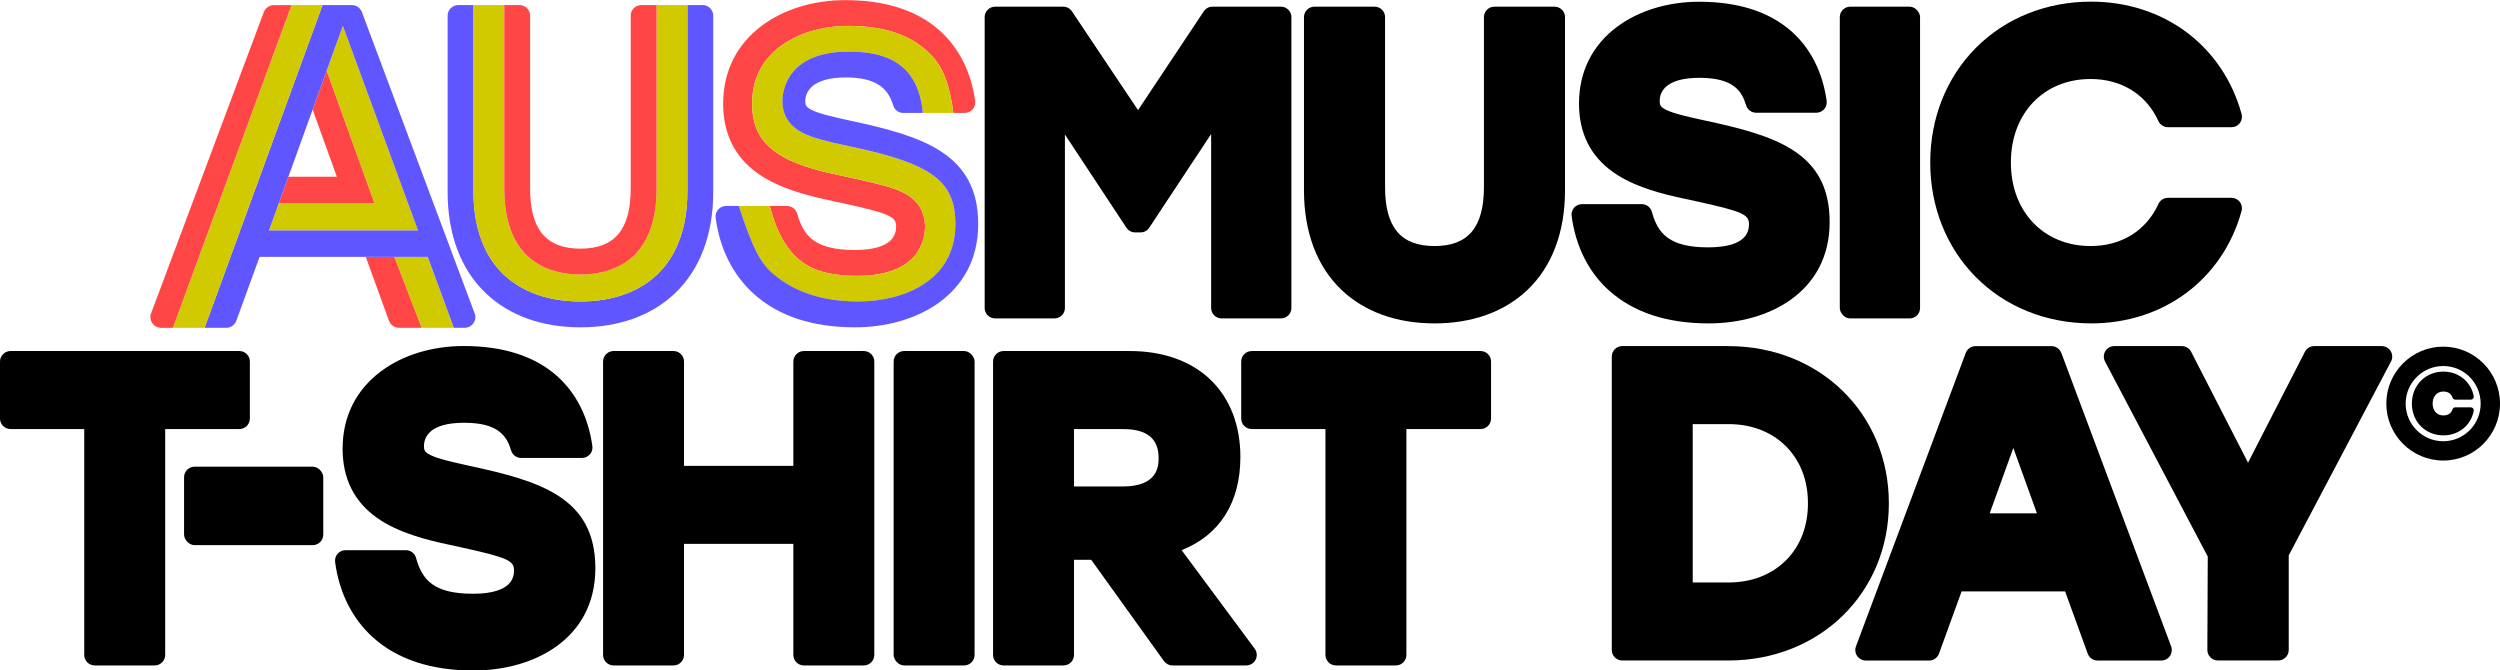
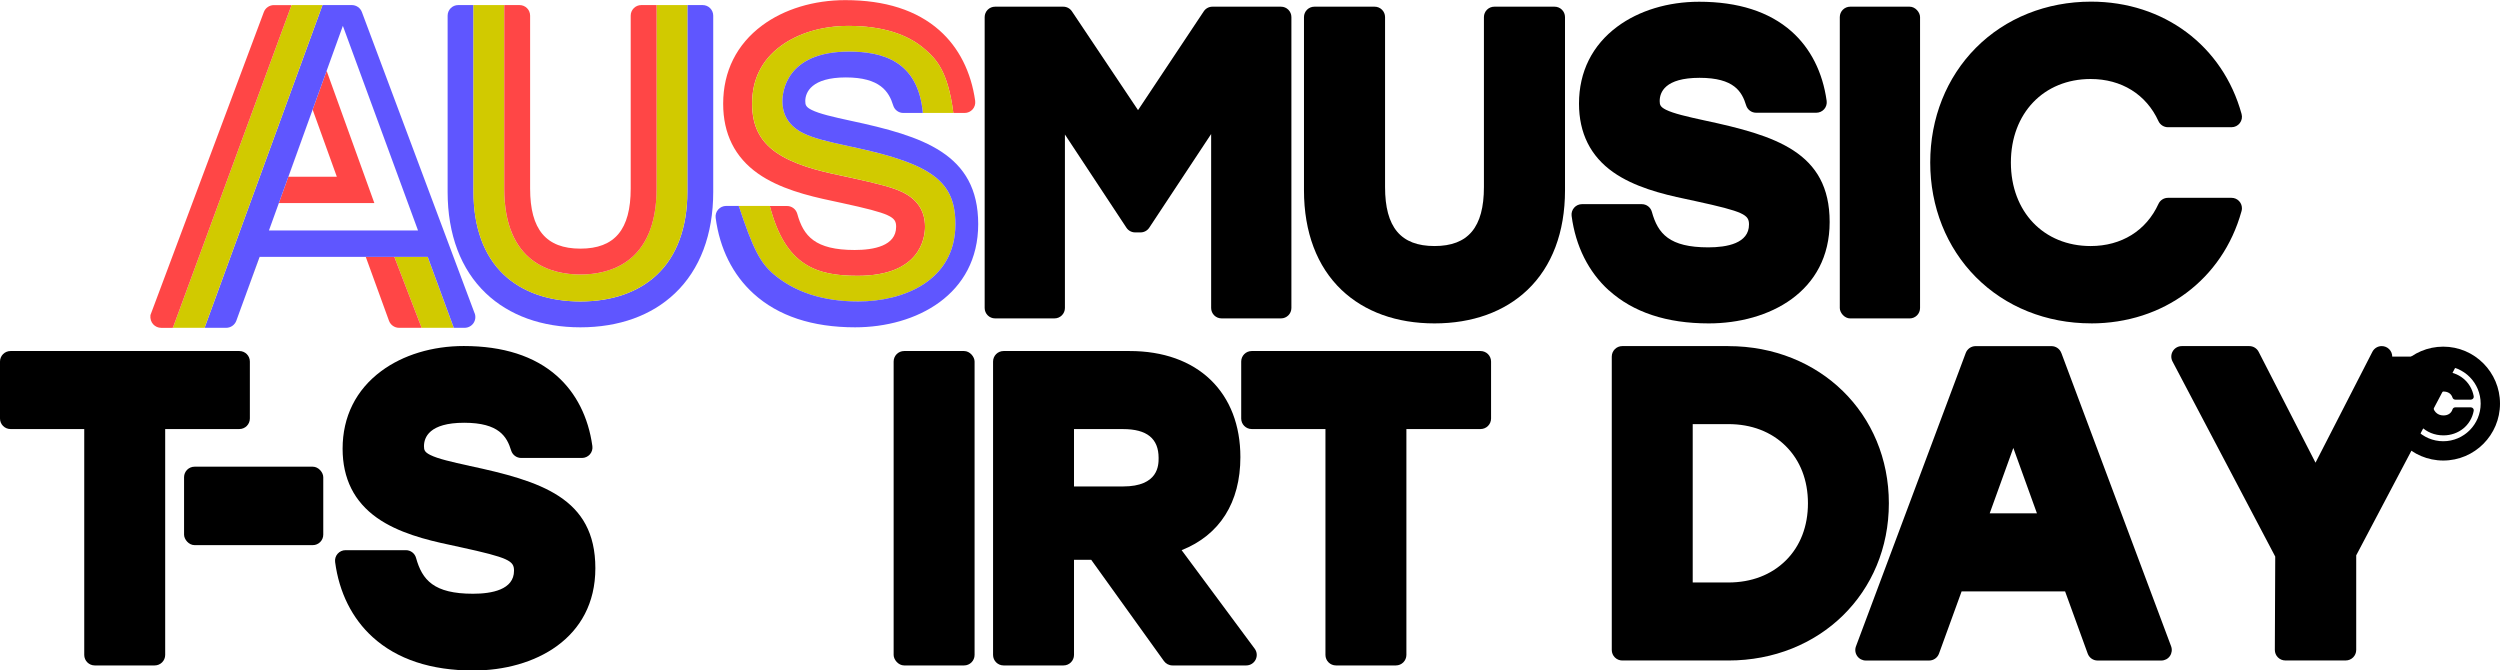
<svg xmlns="http://www.w3.org/2000/svg" viewBox="0 0 759.12 203.59" data-name="Layer 2" id="Layer_2">
  <defs>
    <style>
      .cls-1 {
        fill: #5f56ff;
      }

      .cls-2 {
        fill: #ff4646;
      }

      .cls-3 {
        fill: #d1ca00;
      }
    </style>
  </defs>
  <g data-name="01" id="_01">
    <g>
      <g>
        <path d="M323.36,93.52v-52.68l18.68,28.31c.59.89,1.58,1.42,2.64,1.42h1.64c1.06,0,2.05-.53,2.64-1.42l18.8-28.45v52.82c0,1.75,1.42,3.16,3.16,3.16h18.05c1.75,0,3.16-1.42,3.16-3.16V5.19c0-1.75-1.42-3.16-3.16-3.16h-20.82c-1.06,0-2.05.53-2.63,1.41l-19.96,30-20.08-30.01c-.59-.88-1.57-1.4-2.63-1.4h-20.7c-1.75,0-3.16,1.42-3.16,3.16v88.33c0,1.75,1.42,3.16,3.16,3.16h18.05c1.75,0,3.16-1.42,3.16-3.16Z" />
        <path d="M472.05,2.03h-18.3c-1.75,0-3.16,1.42-3.16,3.16v51.61c0,12.22-4.77,17.91-15.01,17.91s-15.01-5.69-15.01-17.91V5.19c0-1.75-1.42-3.16-3.16-3.16h-18.3c-1.75,0-3.16,1.42-3.16,3.16v52.62c0,12.67,3.94,23.12,11.41,30.23,6.99,6.65,16.75,10.16,28.22,10.16s21.24-3.51,28.22-10.16c7.46-7.1,11.41-17.55,11.41-30.23V5.19c0-1.75-1.42-3.16-3.16-3.16Z" />
        <path d="M488.53,88.15c7.35,6.67,17.55,10.05,30.31,10.05,18.28,0,36.73-9.52,36.73-30.8s-16.51-26.24-38.09-30.85c-5.18-1.13-9.33-2.08-11.61-3.22-1.72-.86-1.91-1.5-1.91-2.64,0-2.64,1.57-7.06,12.11-7.06s12.87,4.23,14.14,8.36c.41,1.33,1.63,2.24,3.02,2.24h18.3c.91,0,1.78-.4,2.38-1.08s.87-1.6.75-2.51c-1.2-8.7-4.9-16-10.69-21.12-6.76-5.97-16.19-8.99-28.03-8.99-9.45,0-18.27,2.68-24.84,7.55-7.62,5.65-11.64,13.73-11.64,23.38,0,8.96,3.49,15.97,10.38,20.82,6.31,4.45,14.69,6.62,22.05,8.15.99.22,1.97.43,2.91.63,14.87,3.23,16.28,4.17,16.28,7.12,0,5.73-6.72,6.93-12.36,6.93-11.8,0-15.3-4.13-17.14-10.8-.38-1.37-1.63-2.32-3.05-2.32h-18.17c-.91,0-1.78.39-2.38,1.08-.6.69-.88,1.6-.76,2.5,1.21,9.18,5.12,16.99,11.31,22.61Z" />
        <rect ry="3.16" rx="3.16" height="94.66" width="24.37" y="2.03" x="558.65" />
        <path d="M634.94,98.2c22.01,0,39.92-13.34,45.67-34,.1-.3.15-.63.15-.97,0-1.75-1.41-3.16-3.16-3.16h-19.31c-1.24,0-2.36.72-2.88,1.85-3.72,8.13-11.23,12.79-20.59,12.79-14.26,0-24.22-10.43-24.22-25.36s9.96-25.36,24.22-25.36c9.36,0,16.87,4.66,20.59,12.79.52,1.12,1.64,1.85,2.88,1.85h19.31c.99,0,1.92-.46,2.52-1.25.6-.79.8-1.8.53-2.76-5.7-20.73-23.64-34.12-45.7-34.12-13.56,0-25.98,4.98-34.97,14.02-8.94,9-13.87,21.36-13.87,34.82s4.93,25.82,13.87,34.82c8.99,9.04,21.41,14.03,34.97,14.03Z" />
        <path d="M296.11,30.64c.12.93-.15,1.86-.77,2.56-.61.7-1.5,1.1-2.42,1.1h-3.44c-1.63-12.8-5.28-16.39-8.53-19.25-5.4-4.77-13.24-7.18-23.32-7.18-7.94,0-15.26,2.18-20.59,6.13-5.76,4.27-8.67,10.15-8.67,17.47,0,6.6,2.3,11.3,7.23,14.77,5.24,3.7,12.8,5.63,19.5,7.02l.09.02c.99.22,1.99.43,2.94.64,8.86,1.92,12.79,3,15.54,4.26,4.78,2.18,7.2,5.77,7.2,10.66,0,3.5-1.48,14.91-20.43,14.91-12.57,0-21.97-3.03-26.69-21.2h5.23c1.45,0,2.72.97,3.11,2.37,1.86,6.78,5.43,10.99,17.44,10.99,5.73,0,12.58-1.22,12.58-7.05,0-2.99-1.43-3.96-16.56-7.24-.95-.21-1.96-.42-2.96-.64-7.49-1.57-16.01-3.76-22.44-8.29-7.01-4.94-10.56-12.06-10.56-21.19,0-9.81,4.1-18.03,11.85-23.78,6.68-4.95,15.65-7.68,25.27-7.68,12.05,0,21.65,3.08,28.52,9.15,5.9,5.21,9.66,12.64,10.89,21.49Z" class="cls-2" />
        <path d="M289.48,34.3h-9.26c-1.42-15.88-12.34-18.63-22.47-18.63-19.2,0-20.17,12.53-20.17,15.03,0,4.36,2.12,7.63,6.29,9.72,3.15,1.57,7.64,2.62,13.66,3.92,8.86,1.89,18.81,4.25,24.95,8.32,5.34,3.52,7.63,8.13,7.63,15.4,0,17.34-15.91,23.49-29.52,23.49-10.98,0-19.37-2.99-25.57-8.18-4.15-3.49-6.35-7.73-10.7-20.83h9.44c4.72,18.17,14.12,21.2,26.69,21.2,18.95,0,20.43-11.41,20.43-14.91,0-4.89-2.42-8.48-7.2-10.66-2.76-1.26-6.69-2.33-15.54-4.26-.95-.21-1.95-.42-2.94-.64l-.09-.02c-6.7-1.39-14.26-3.32-19.5-7.02-4.93-3.47-7.23-8.17-7.23-14.77,0-7.32,2.91-13.2,8.67-17.47,5.33-3.96,12.65-6.13,20.59-6.13,10.08,0,17.92,2.41,23.32,7.18,3.25,2.86,6.9,6.46,8.53,19.25Z" class="cls-3" />
        <path d="M290.11,68.06c0-7.27-2.28-11.87-7.63-15.4-6.14-4.07-16.08-6.43-24.95-8.32-6.02-1.3-10.51-2.35-13.66-3.92-4.17-2.09-6.29-5.36-6.29-9.72,0-2.5.97-15.03,20.17-15.03,10.13,0,21.05,2.76,22.47,18.63h-5.93c-1.41,0-2.66-.92-3.07-2.28-1.29-4.21-4-8.51-14.38-8.51s-12.32,4.5-12.32,7.18c0,1.17.2,1.82,1.94,2.69,2.32,1.17,6.55,2.14,11.82,3.28,21.95,4.7,38.75,9.99,38.75,31.39s-18.77,31.34-37.38,31.34c-12.98,0-23.36-3.43-30.84-10.23-6.29-5.71-10.27-13.66-11.5-23-.12-.92.15-1.84.77-2.54.61-.69,1.49-1.09,2.42-1.09h3.82c4.35,13.1,6.55,17.34,10.7,20.83,6.2,5.19,14.59,8.18,25.57,8.18,13.61,0,29.52-6.15,29.52-23.49Z" class="cls-1" />
        <path d="M216.57,4.76v53.54c0,12.89-4.01,23.53-11.61,30.75-7.11,6.77-17.04,10.34-28.72,10.34s-21.6-3.57-28.71-10.34c-7.6-7.23-11.61-17.86-11.61-30.75V4.76c0-1.78,1.44-3.22,3.21-3.22h4.64v56.76c0,10.69,3.17,19.36,9.17,25.06,5.63,5.35,13.69,8.18,23.3,8.18s17.68-2.83,23.31-8.18c6-5.7,9.17-14.37,9.17-25.06V1.54h4.63c1.79,0,3.22,1.44,3.22,3.22Z" class="cls-1" />
        <path d="M208.71,1.54v56.76c0,10.69-3.17,19.36-9.17,25.06-5.63,5.35-13.69,8.18-23.31,8.18s-17.67-2.83-23.3-8.18c-5.99-5.7-9.17-14.37-9.17-25.06V1.54h9.35v55.73c0,22.7,14.49,26.08,23.12,26.08s23.13-3.38,23.13-26.08V1.54h9.35Z" class="cls-3" />
        <path d="M199.37,1.54v55.73c0,22.7-14.48,26.08-23.13,26.08s-23.12-3.38-23.12-26.08V1.54h4.63c1.79,0,3.22,1.44,3.22,3.22v52.51c0,12.43,4.85,18.23,15.27,18.23s15.27-5.8,15.27-18.23V4.76c0-1.78,1.44-3.22,3.22-3.22h4.63Z" class="cls-2" />
        <g>
          <polygon points="137.78 99.54 128.02 99.54 119.73 77.99 129.86 77.99 137.78 99.54" class="cls-3" />
          <path d="M128.02,99.54h-6.83c-1.38,0-2.61-.86-3.08-2.15l-7.05-19.4h8.67l8.29,21.55Z" class="cls-2" />
-           <polygon points="126.93 69.99 81.66 69.99 84.67 61.66 113.67 61.66 99.18 21.51 104.11 7.86 126.93 69.99" class="cls-3" />
          <polygon points="113.67 61.66 84.67 61.66 94.93 33.28 87.58 53.67 102.28 53.67 94.93 33.28 99.18 21.51 113.67 61.66" class="cls-2" />
          <path d="M144.11,95.11l-6.51-17.38L109.89,3.67c-.47-1.27-1.7-2.13-3.06-2.13h-8.9l-2.99,8.19-32.82,89.81h6.56c1.37,0,2.6-.86,3.08-2.15l1.45-3.99.24-.65,5.33-14.76h51.1l7.92,21.55h3.27c1.07,0,2.07-.52,2.69-1.4.61-.89.75-2.01.37-3.02ZM81.66,69.99h0s-.83,0-.83,0h0s.83,0,.83,0l3.01-8.33,10.26-28.38,4.25-11.77,4.93-13.66,22.82,62.13h-45.27Z" class="cls-1" />
          <polygon points="97.92 1.54 94.93 9.73 62.11 99.54 52.48 99.54 52.5 99.47 52.52 99.45 88.43 1.77 88.43 1.76 88.51 1.54 97.92 1.54" class="cls-3" />
          <path d="M88.27,1.54c.12,0,.19.12.16.22v.02l-35.91,97.68-.02.02s-.08.07-.14.07h-3.41c-1.87,0-3.53-1.59-3.27-3.87L80.11,3.67c.47-1.27,1.7-2.12,3.06-2.12h5.09Z" class="cls-2" />
          <polygon points="78.81 77.99 73.44 92.75 78.77 77.99 78.81 77.99" />
        </g>
      </g>
      <g>
        <g>
          <path d="M75.87,127.09v-17.31c0-1.76-1.43-3.19-3.19-3.19H3.19c-1.76,0-3.19,1.43-3.19,3.19v17.31c0,1.76,1.43,3.19,3.19,3.19h22.39v68.59c0,1.76,1.43,3.19,3.19,3.19h18.2c1.76,0,3.19-1.43,3.19-3.19v-68.59h22.52c1.76,0,3.19-1.43,3.19-3.19Z" />
          <rect ry="3.19" rx="3.19" height="23.82" width="42.27" y="141.71" x="55.89" />
          <path d="M142.38,141.41c-5.22-1.14-9.41-2.1-11.71-3.25-1.74-.87-1.93-1.51-1.93-2.67,0-2.66,1.59-7.12,12.21-7.12s12.98,4.26,14.26,8.43c.41,1.34,1.65,2.26,3.05,2.26h18.45c.92,0,1.8-.4,2.41-1.09.61-.7.88-1.62.75-2.53-1.21-8.77-4.94-16.14-10.78-21.3-6.81-6.02-16.32-9.07-28.27-9.07-9.53,0-18.43,2.7-25.05,7.61-7.68,5.7-11.74,13.85-11.74,23.58,0,9.04,3.52,16.1,10.47,21,6.37,4.49,14.81,6.67,22.23,8.22,1,.22,1.98.43,2.93.64,15,3.26,16.42,4.21,16.42,7.18,0,5.78-6.78,6.99-12.46,6.99-11.9,0-15.43-4.17-17.29-10.89-.38-1.38-1.64-2.34-3.08-2.34h-18.33c-.92,0-1.79.4-2.4,1.09-.61.69-.88,1.61-.76,2.52,1.22,9.25,5.17,17.14,11.41,22.8,7.41,6.72,17.7,10.13,30.57,10.13,18.44,0,37.04-9.6,37.04-31.06s-16.65-26.46-38.41-31.12Z" />
-           <path d="M262.29,106.59h-18.2c-1.76,0-3.19,1.43-3.19,3.19v31.68h-33.2v-31.68c0-1.76-1.43-3.19-3.19-3.19h-18.2c-1.76,0-3.19,1.43-3.19,3.19v89.09c0,1.76,1.43,3.19,3.19,3.19h18.2c1.76,0,3.19-1.43,3.19-3.19v-33.72h33.2v33.72c0,1.76,1.43,3.19,3.19,3.19h18.2c1.76,0,3.19-1.43,3.19-3.19v-89.09c0-1.76-1.43-3.19-3.19-3.19Z" />
          <rect ry="3.19" rx="3.19" height="95.47" width="24.58" y="106.59" x="271.35" />
          <path d="M358.8,167.06c11.55-4.59,17.84-14.47,17.84-28.26,0-9.63-3.12-17.73-9.02-23.44-5.94-5.74-14.44-8.77-24.58-8.77h-38.31c-1.76,0-3.19,1.43-3.19,3.19v89.09c0,1.76,1.43,3.19,3.19,3.19h18.2c1.76,0,3.19-1.43,3.19-3.19v-28.88h5.23l22.08,30.74c.6.83,1.56,1.33,2.59,1.33h22.4c1.2,0,2.31-.68,2.85-1.76.54-1.08.43-2.37-.29-3.33l-22.18-29.91ZM351.81,139.06c0,2.14,0,8.65-10.81,8.65h-14.88v-17.42h14.88c7.27,0,10.81,2.87,10.81,8.77Z" />
          <path d="M449.57,106.59h-69.49c-1.76,0-3.19,1.43-3.19,3.19v17.31c0,1.76,1.43,3.19,3.19,3.19h22.39v68.59c0,1.76,1.43,3.19,3.19,3.19h18.2c1.76,0,3.19-1.43,3.19-3.19v-68.59h22.52c1.76,0,3.19-1.43,3.19-3.19v-17.31c0-1.76-1.43-3.19-3.19-3.19Z" />
          <path d="M524.8,105.09h-32.2c-1.76,0-3.19,1.43-3.19,3.19v89.09c0,1.76,1.43,3.19,3.19,3.19h32.2c27.79,0,48.75-20.52,48.75-47.73s-20.96-47.73-48.75-47.73ZM542.25,170.19c-4.4,4.37-10.43,6.68-17.45,6.68h-10.81v-48.09h10.81c7.02,0,13.05,2.31,17.45,6.68,4.4,4.37,6.73,10.38,6.73,17.37s-2.33,13-6.73,17.37Z" />
          <path d="M625.91,107.17c-.47-1.25-1.66-2.07-2.99-2.07h-23.03c-1.33,0-2.52.83-2.99,2.07l-33.34,89.09c-.37.98-.23,2.08.37,2.94.6.86,1.58,1.37,2.62,1.37h19.22c1.34,0,2.54-.84,3-2.1l6.87-18.9h31.42l6.87,18.9c.46,1.26,1.66,2.1,3,2.1h19.34c1.05,0,2.03-.51,2.62-1.37s.73-1.96.37-2.94l-33.34-89.09ZM618.5,155.87h-14.33l7.17-19.86,7.17,19.86Z" />
-           <path d="M726.4,108.28c0-1.76-1.43-3.19-3.19-3.19h-20.49c-1.2,0-2.29.67-2.84,1.73l-17.27,33.67-17.27-33.67c-.55-1.06-1.64-1.73-2.84-1.73h-20.49c-1.12,0-2.15.58-2.73,1.54-.58.96-.61,2.15-.09,3.13l31.19,59.24-.12,28.35c0,.85.33,1.66.93,2.26.6.6,1.41.94,2.26.94h18.33c1.76,0,3.19-1.43,3.19-3.19v-28.73l31.01-58.77c.27-.47.42-1.01.42-1.58Z" />
+           <path d="M726.4,108.28c0-1.76-1.43-3.19-3.19-3.19c-1.2,0-2.29.67-2.84,1.73l-17.27,33.67-17.27-33.67c-.55-1.06-1.64-1.73-2.84-1.73h-20.49c-1.12,0-2.15.58-2.73,1.54-.58.96-.61,2.15-.09,3.13l31.19,59.24-.12,28.35c0,.85.33,1.66.93,2.26.6.6,1.41.94,2.26.94h18.33c1.76,0,3.19-1.43,3.19-3.19v-28.73l31.01-58.77c.27-.47.42-1.01.42-1.58Z" />
        </g>
        <g>
          <path d="M741.95,112.84c-5.47,0-9.59,4.18-9.59,9.71s4.12,9.65,9.59,9.65c4.61,0,8.39-3.07,9.19-7.47.05-.26-.02-.52-.19-.72-.17-.2-.41-.32-.68-.32h-4.73c-.38,0-.72.25-.84.61-.38,1.19-1.36,1.85-2.76,1.85-1.96,0-3.28-1.45-3.28-3.6s1.29-3.66,3.28-3.66c1.4,0,2.38.66,2.76,1.85.12.36.46.61.84.61h4.73c.26,0,.51-.12.68-.32.17-.2.24-.47.19-.72-.81-4.4-4.59-7.47-9.19-7.47Z" />
          <path d="M741.89,105.26c-9.53,0-17.29,7.76-17.29,17.29s7.76,17.29,17.29,17.29,17.23-7.76,17.23-17.29-7.73-17.29-17.23-17.29ZM741.89,133.98c-6.3,0-11.42-5.12-11.42-11.42s5.12-11.42,11.42-11.42,11.36,5.12,11.36,11.42-5.09,11.42-11.36,11.42Z" />
        </g>
      </g>
    </g>
  </g>
</svg>